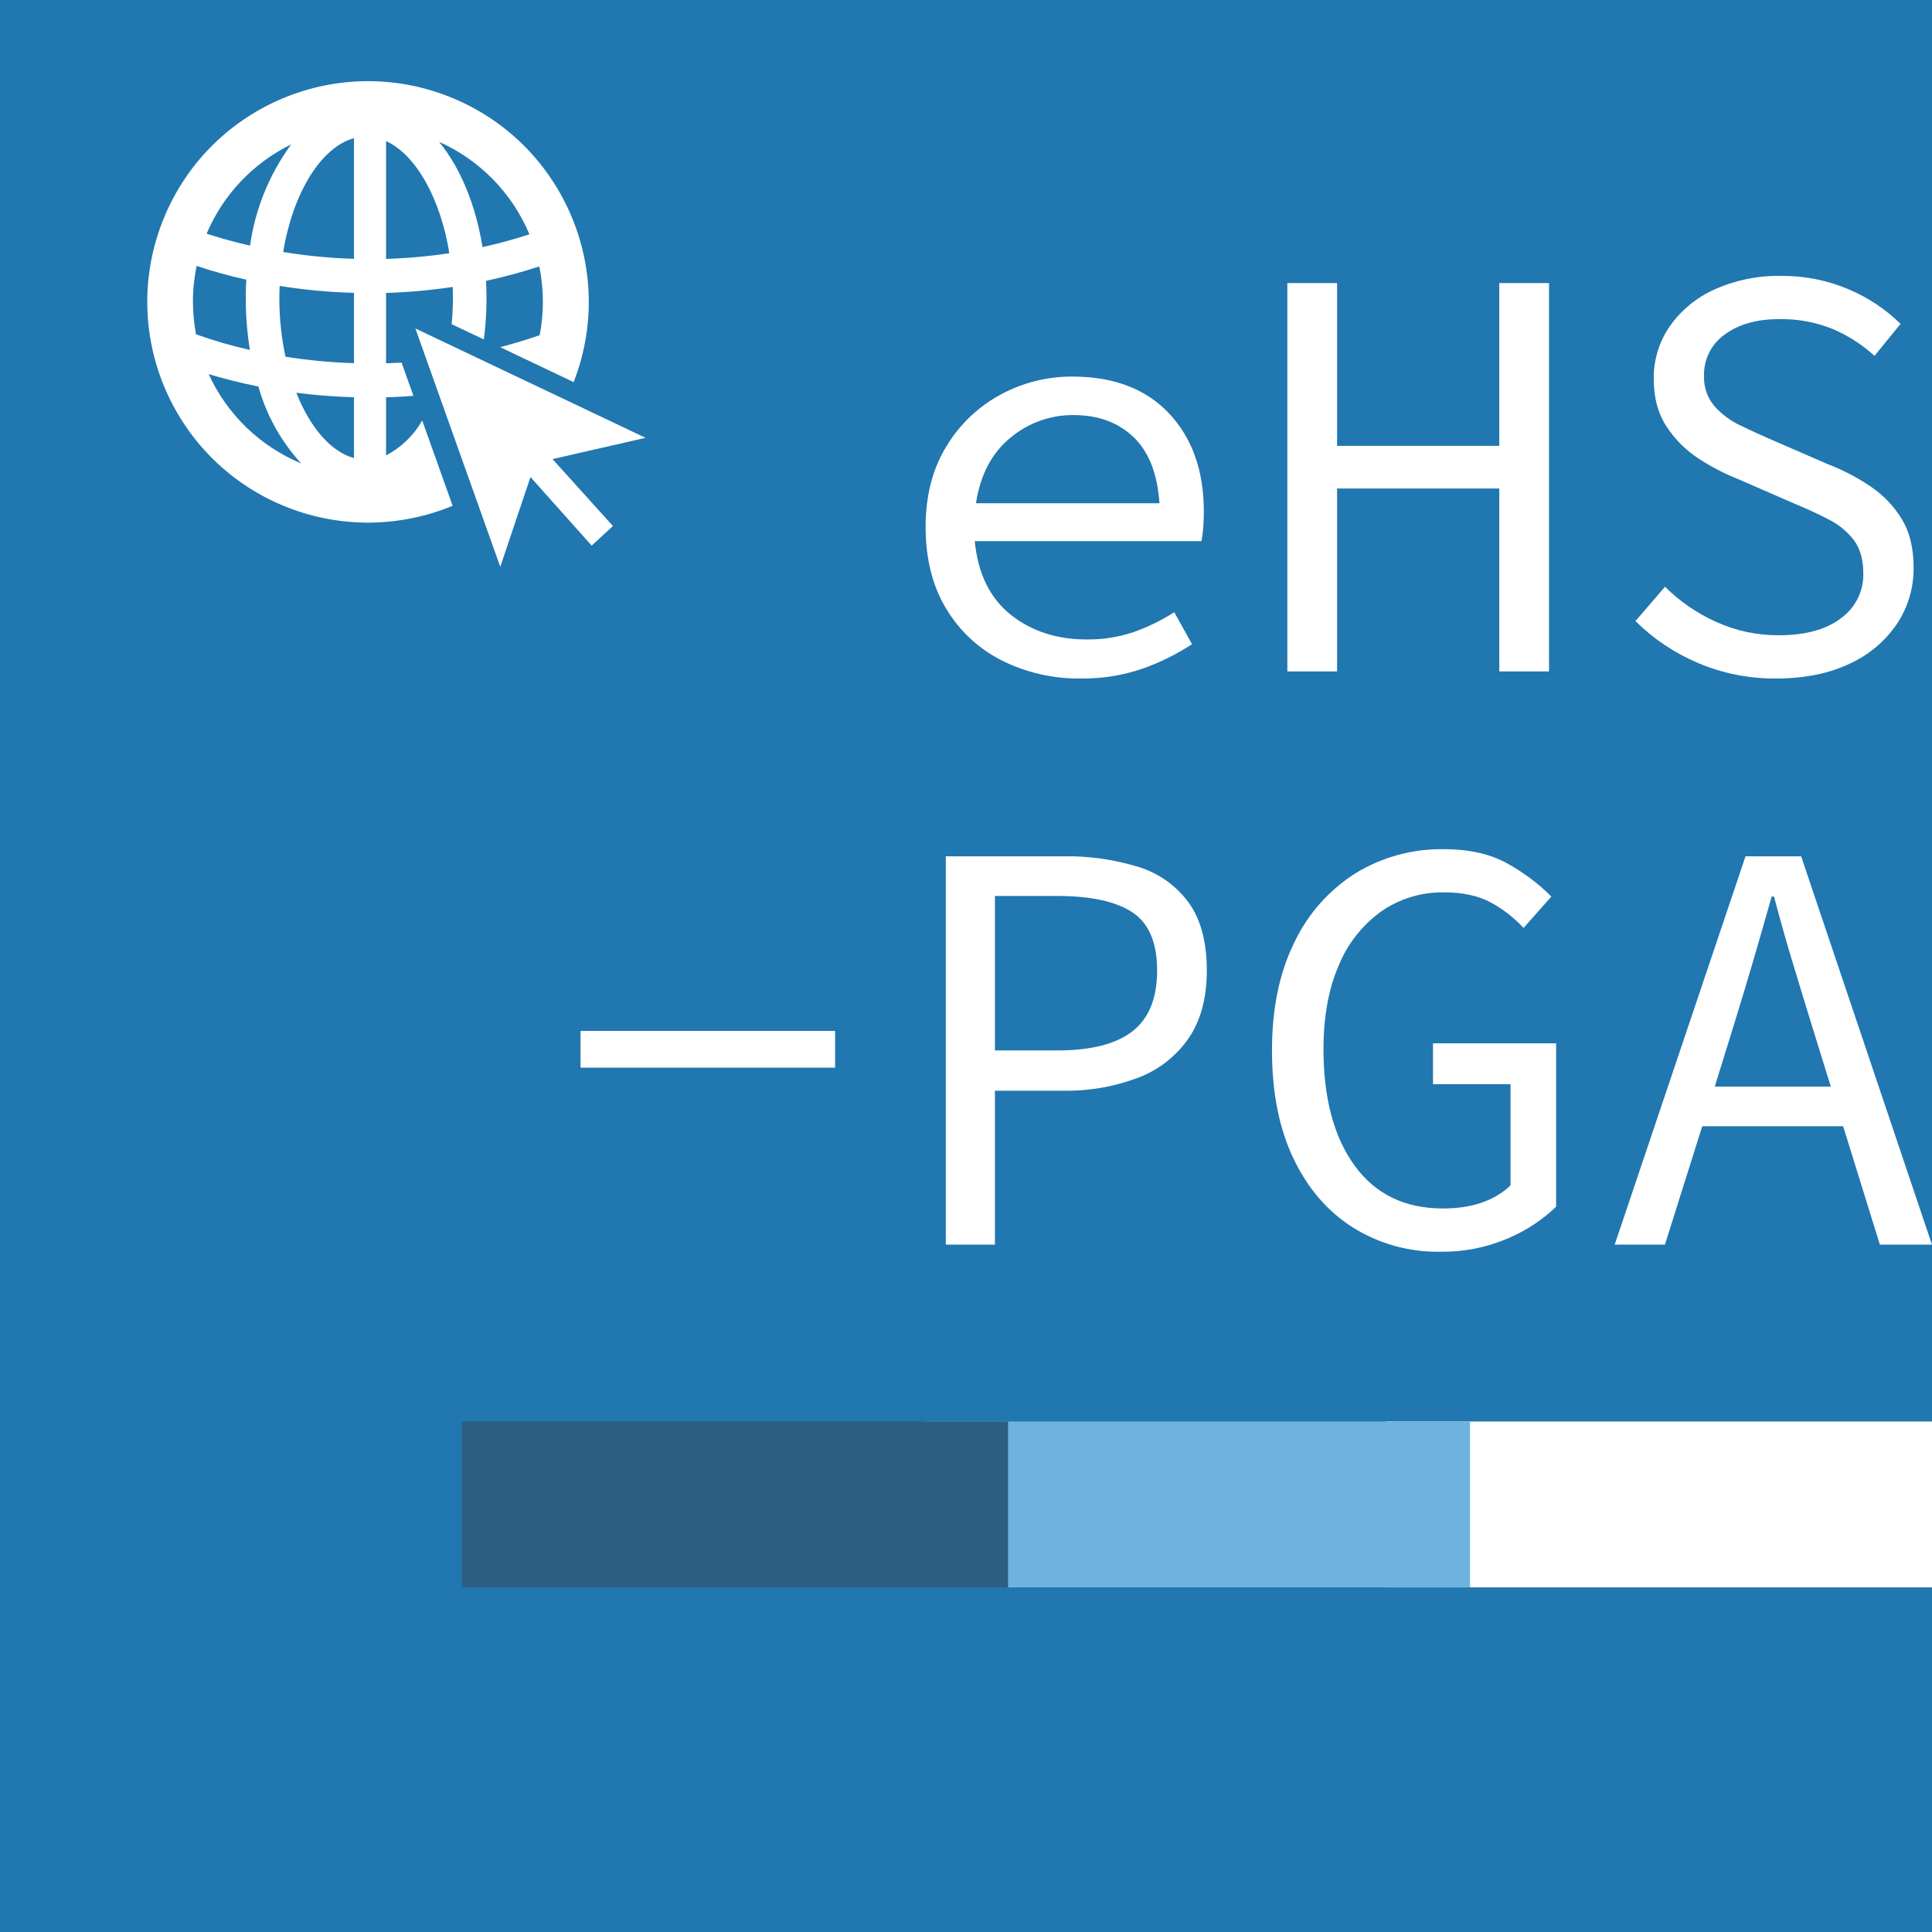
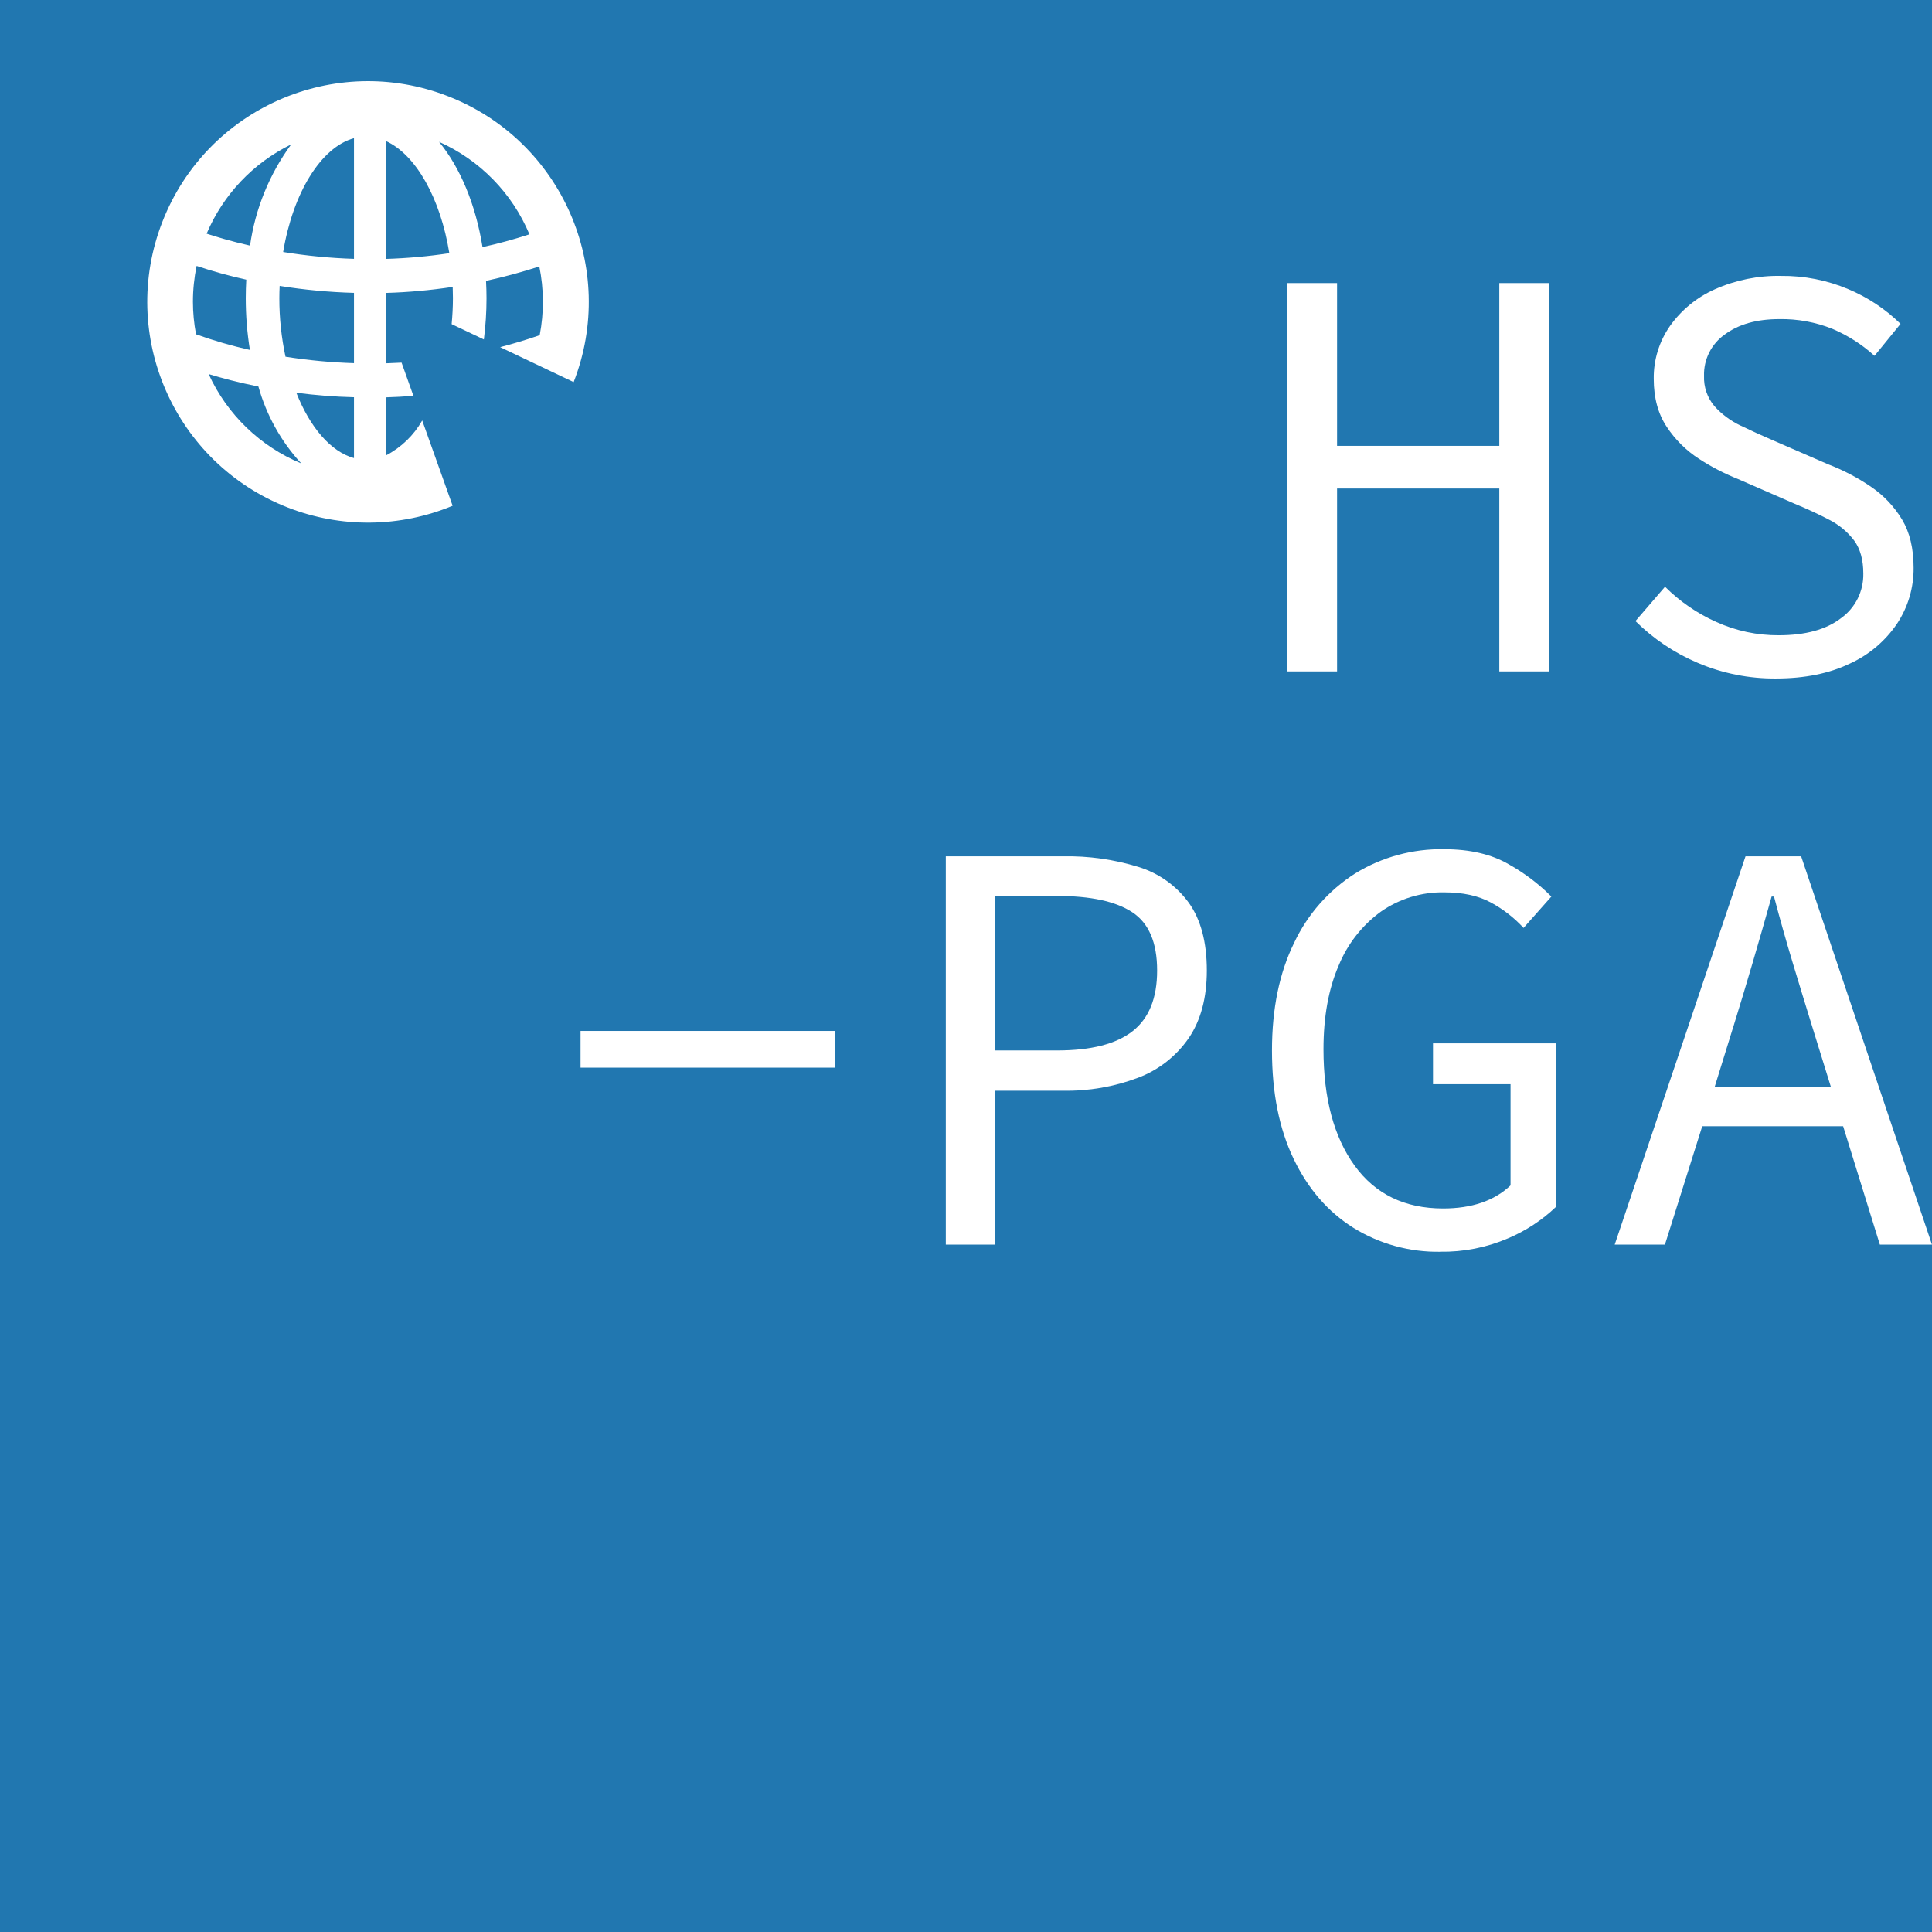
<svg xmlns="http://www.w3.org/2000/svg" id="ehs-pga_score" viewBox="0 0 512 512">
  <defs>
    <clipPath id="clippath">
      <rect x="0" width="512" height="512" style="fill:none;" />
    </clipPath>
  </defs>
  <rect id="Rectángulo_356" x="0" width="512" height="512" style="fill:#2177b0;" />
-   <rect id="Rectángulo_357" x="367.28" y="376.71" width="144.72" height="43.96" style="fill:#fff;" />
-   <rect id="Rectángulo_358" x="244.85" y="376.71" width="144.72" height="43.96" style="fill:#6eb3e0;" />
-   <rect id="Rectángulo_359" x="122.42" y="376.71" width="144.72" height="43.96" style="fill:#2b5e80;" />
  <g id="Grupo_117">
    <g style="clip-path:url(#clippath);">
      <g id="Grupo_116">
-         <path id="Trazado_34" d="m286.41,179.81c-7.2.1-14.33-1.51-20.79-4.71-6.15-3.07-11.3-7.83-14.83-13.73-3.66-6.01-5.49-13.26-5.49-21.73,0-8.26,1.83-15.37,5.49-21.33,3.47-5.78,8.43-10.52,14.35-13.73,5.85-3.17,12.41-4.82,19.06-4.78,10.98,0,19.53,3.27,25.65,9.8,6.12,6.54,9.18,15.19,9.18,25.96,0,1.47-.05,2.88-.16,4.24-.09,1.21-.24,2.42-.47,3.61h-60.08c.84,8.58,4,15.06,9.49,19.46,5.49,4.39,12.21,6.59,20.16,6.59,4.24.06,8.46-.61,12.47-1.96,3.77-1.34,7.38-3.1,10.75-5.26l4.71,8.47c-4.04,2.65-8.39,4.81-12.94,6.43-5.32,1.85-10.92,2.75-16.55,2.66m-1.88-69.81c-6.14-.05-12.09,2.09-16.79,6.04-4.92,4.03-7.95,9.81-9.1,17.34h48.63c-.53-7.84-2.83-13.7-6.9-17.57-4.08-3.87-9.36-5.8-15.84-5.8" style="fill:#fff;" />
        <path id="Trazado_35" d="m341.16,177.93v-102.91h13.18v43.14h42.99v-43.14h13.18v102.91h-13.18v-48.47h-42.99v48.47h-13.18Z" style="fill:#fff;" />
        <path id="Trazado_36" d="m470.74,179.81c-7.17.07-14.27-1.34-20.86-4.16-6.14-2.61-11.73-6.36-16.47-11.06l7.84-9.1c3.92,3.91,8.52,7.07,13.57,9.33,5.2,2.36,10.85,3.56,16.55,3.53,7.11,0,12.63-1.52,16.55-4.55,3.77-2.72,5.96-7.12,5.88-11.77,0-3.66-.81-6.59-2.43-8.79-1.75-2.3-4-4.18-6.59-5.49-2.77-1.46-5.94-2.93-9.49-4.39l-14.75-6.43c-3.59-1.43-7.04-3.22-10.28-5.33-3.41-2.2-6.32-5.09-8.55-8.47-2.3-3.45-3.45-7.69-3.45-12.71-.07-5.02,1.44-9.93,4.31-14.04,3.03-4.26,7.15-7.62,11.92-9.73,5.5-2.44,11.47-3.65,17.49-3.53,6.14-.07,12.23,1.13,17.88,3.53,5.14,2.16,9.83,5.27,13.81,9.18l-6.9,8.47c-3.28-2.99-7.05-5.4-11.14-7.14-4.48-1.8-9.29-2.68-14.12-2.59-5.96,0-10.77,1.36-14.43,4.08-3.56,2.51-5.62,6.63-5.49,10.98-.11,2.92.86,5.77,2.75,8,1.95,2.18,4.33,3.94,6.98,5.18,2.82,1.36,5.7,2.67,8.63,3.93l14.43,6.27c4.07,1.56,7.94,3.58,11.53,6.04,3.31,2.26,6.09,5.2,8.16,8.63,2.04,3.4,3.06,7.66,3.06,12.79.05,5.27-1.48,10.43-4.39,14.82-3.13,4.62-7.47,8.28-12.55,10.59-5.44,2.61-11.92,3.92-19.46,3.93" style="fill:#fff;" />
        <rect id="Rectángulo_360" x="153.85" y="273.21" width="67.46" height="9.73" style="fill:#fff;" />
        <path id="Trazado_37" d="m250.65,329.84v-102.91h31.06c6.77-.13,13.53.83,20,2.82,5.35,1.64,10.03,4.97,13.33,9.49,3.19,4.45,4.78,10.43,4.78,17.96,0,7.22-1.59,13.18-4.78,17.89-3.3,4.79-7.97,8.46-13.41,10.51-6.36,2.41-13.12,3.58-19.92,3.45h-18.04v40.79h-13.02Zm13.02-51.46h16.47c8.99,0,15.66-1.7,20-5.1s6.51-8.76,6.51-16.08c0-7.42-2.2-12.57-6.59-15.45-4.39-2.88-11.03-4.31-19.92-4.31h-16.47v40.94Z" style="fill:#fff;" />
        <path id="Trazado_38" d="m381.64,331.73c-8.11.13-16.09-2.08-22.98-6.35-6.75-4.24-12.03-10.33-15.84-18.28-3.82-7.95-5.73-17.52-5.73-28.71,0-11.08,1.96-20.6,5.88-28.55,3.54-7.52,9.15-13.89,16.16-18.36,7.09-4.36,15.29-6.59,23.61-6.43,6.8,0,12.5,1.33,17.1,4,4.14,2.32,7.94,5.19,11.29,8.55l-7.37,8.31c-2.51-2.72-5.45-5-8.7-6.75-3.29-1.78-7.4-2.67-12.31-2.67-5.99-.12-11.87,1.67-16.79,5.1-5.01,3.64-8.89,8.62-11.22,14.35-2.67,6.17-4,13.55-4,22.12,0,12.97,2.75,23.25,8.24,30.83,5.49,7.58,13.31,11.37,23.45,11.37,7.63,0,13.59-2.04,17.88-6.12v-26.82h-20.55v-10.82h32.63v43.3c-3.71,3.55-8.05,6.4-12.78,8.39-5.67,2.43-11.79,3.63-17.96,3.53" style="fill:#fff;" />
        <path id="Trazado_39" d="m427.91,329.84l34.67-102.91h14.74l34.67,102.91h-13.81l-9.73-31.38h-37.34l-9.89,31.38h-13.33Zm31.38-57.57l-4.86,15.69h30.75l-4.86-15.69c-1.78-5.75-3.53-11.48-5.25-17.18s-3.37-11.53-4.94-17.49h-.63c-1.67,5.96-3.35,11.79-5.02,17.49-1.67,5.7-3.4,11.43-5.18,17.18" style="fill:#fff;" />
      </g>
    </g>
  </g>
  <g id="Web">
-     <path id="Trazado_6" d="m171.08,116.03l-61-28.98,22.5,63.16,8-23.79,16.22,18.17,5.63-5.19-16.01-17.74,24.65-5.63h0Z" style="fill:#fff;" />
    <path id="Trazado_7" d="m102.31,77.63h0c5.91-.17,11.81-.71,17.66-1.59.04.99.06,1.98.06,2.99,0,2.33-.13,4.62-.34,6.87l8.54,4.06c.46-3.62.7-7.27.7-10.92,0-1.56-.05-3.09-.13-4.61,4.77-1.03,9.48-2.31,14.12-3.82,1.23,6.01,1.27,12.2.1,18.22-3.53,1.23-7.03,2.27-10.48,3.17l19.48,9.26c11.74-30.09-3.14-64-33.24-75.74-30.09-11.74-64,3.14-75.74,33.24-11.74,30.09,3.14,64,33.24,75.74,14.07,5.49,29.72,5.32,43.67-.47l-8.06-22.6c-2.23,3.94-5.56,7.15-9.58,9.25v-15.38c2.37-.07,4.78-.2,7.25-.4l-3.14-8.8c-1.39.08-2.76.14-4.11.18v-11.73m37.99-22.45c-4.2,1.37-8.36,2.49-12.43,3.38-1.83-11.37-5.94-21.1-11.52-27.9,10.81,4.83,19.38,13.59,23.95,24.51m-37.99-24.7c7.94,3.63,14.42,15.19,16.77,29.71-5.55.84-11.16,1.34-16.77,1.51v-31.22Zm-25.14.87c-5.79,7.91-9.54,17.13-10.91,26.83-4.84-1.1-8.73-2.26-11.5-3.17,4.37-10.33,12.33-18.73,22.41-23.66m-26.04,41.69c0-3.18.33-6.36.97-9.48,4.32,1.44,8.72,2.66,13.17,3.64-.09,1.62-.14,3.25-.14,4.91,0,4.59.36,9.18,1.1,13.71-4.84-1.08-9.61-2.46-14.28-4.14-.54-2.85-.82-5.75-.82-8.65m4.16,19.19c3.5,1.07,7.94,2.25,13.19,3.3,2.12,7.59,6.01,14.58,11.35,20.38-10.88-4.51-19.65-12.97-24.54-23.69m38.52,22.28c-6.19-1.71-11.67-8.19-15.28-17.32,5.07.66,10.17,1.06,15.28,1.19v16.13Zm0-25.16c-6.08-.19-12.14-.76-18.15-1.71-1.09-5.1-1.64-10.31-1.63-15.53,0-1.09.03-2.16.08-3.23,6.52,1.04,13.1,1.66,19.7,1.84v18.62h0Zm0-27.65c-6.29-.19-12.56-.8-18.77-1.81,2.59-15.61,9.97-27.74,18.77-30.17v31.97h0Z" style="fill:#fff;" />
  </g>
</svg>